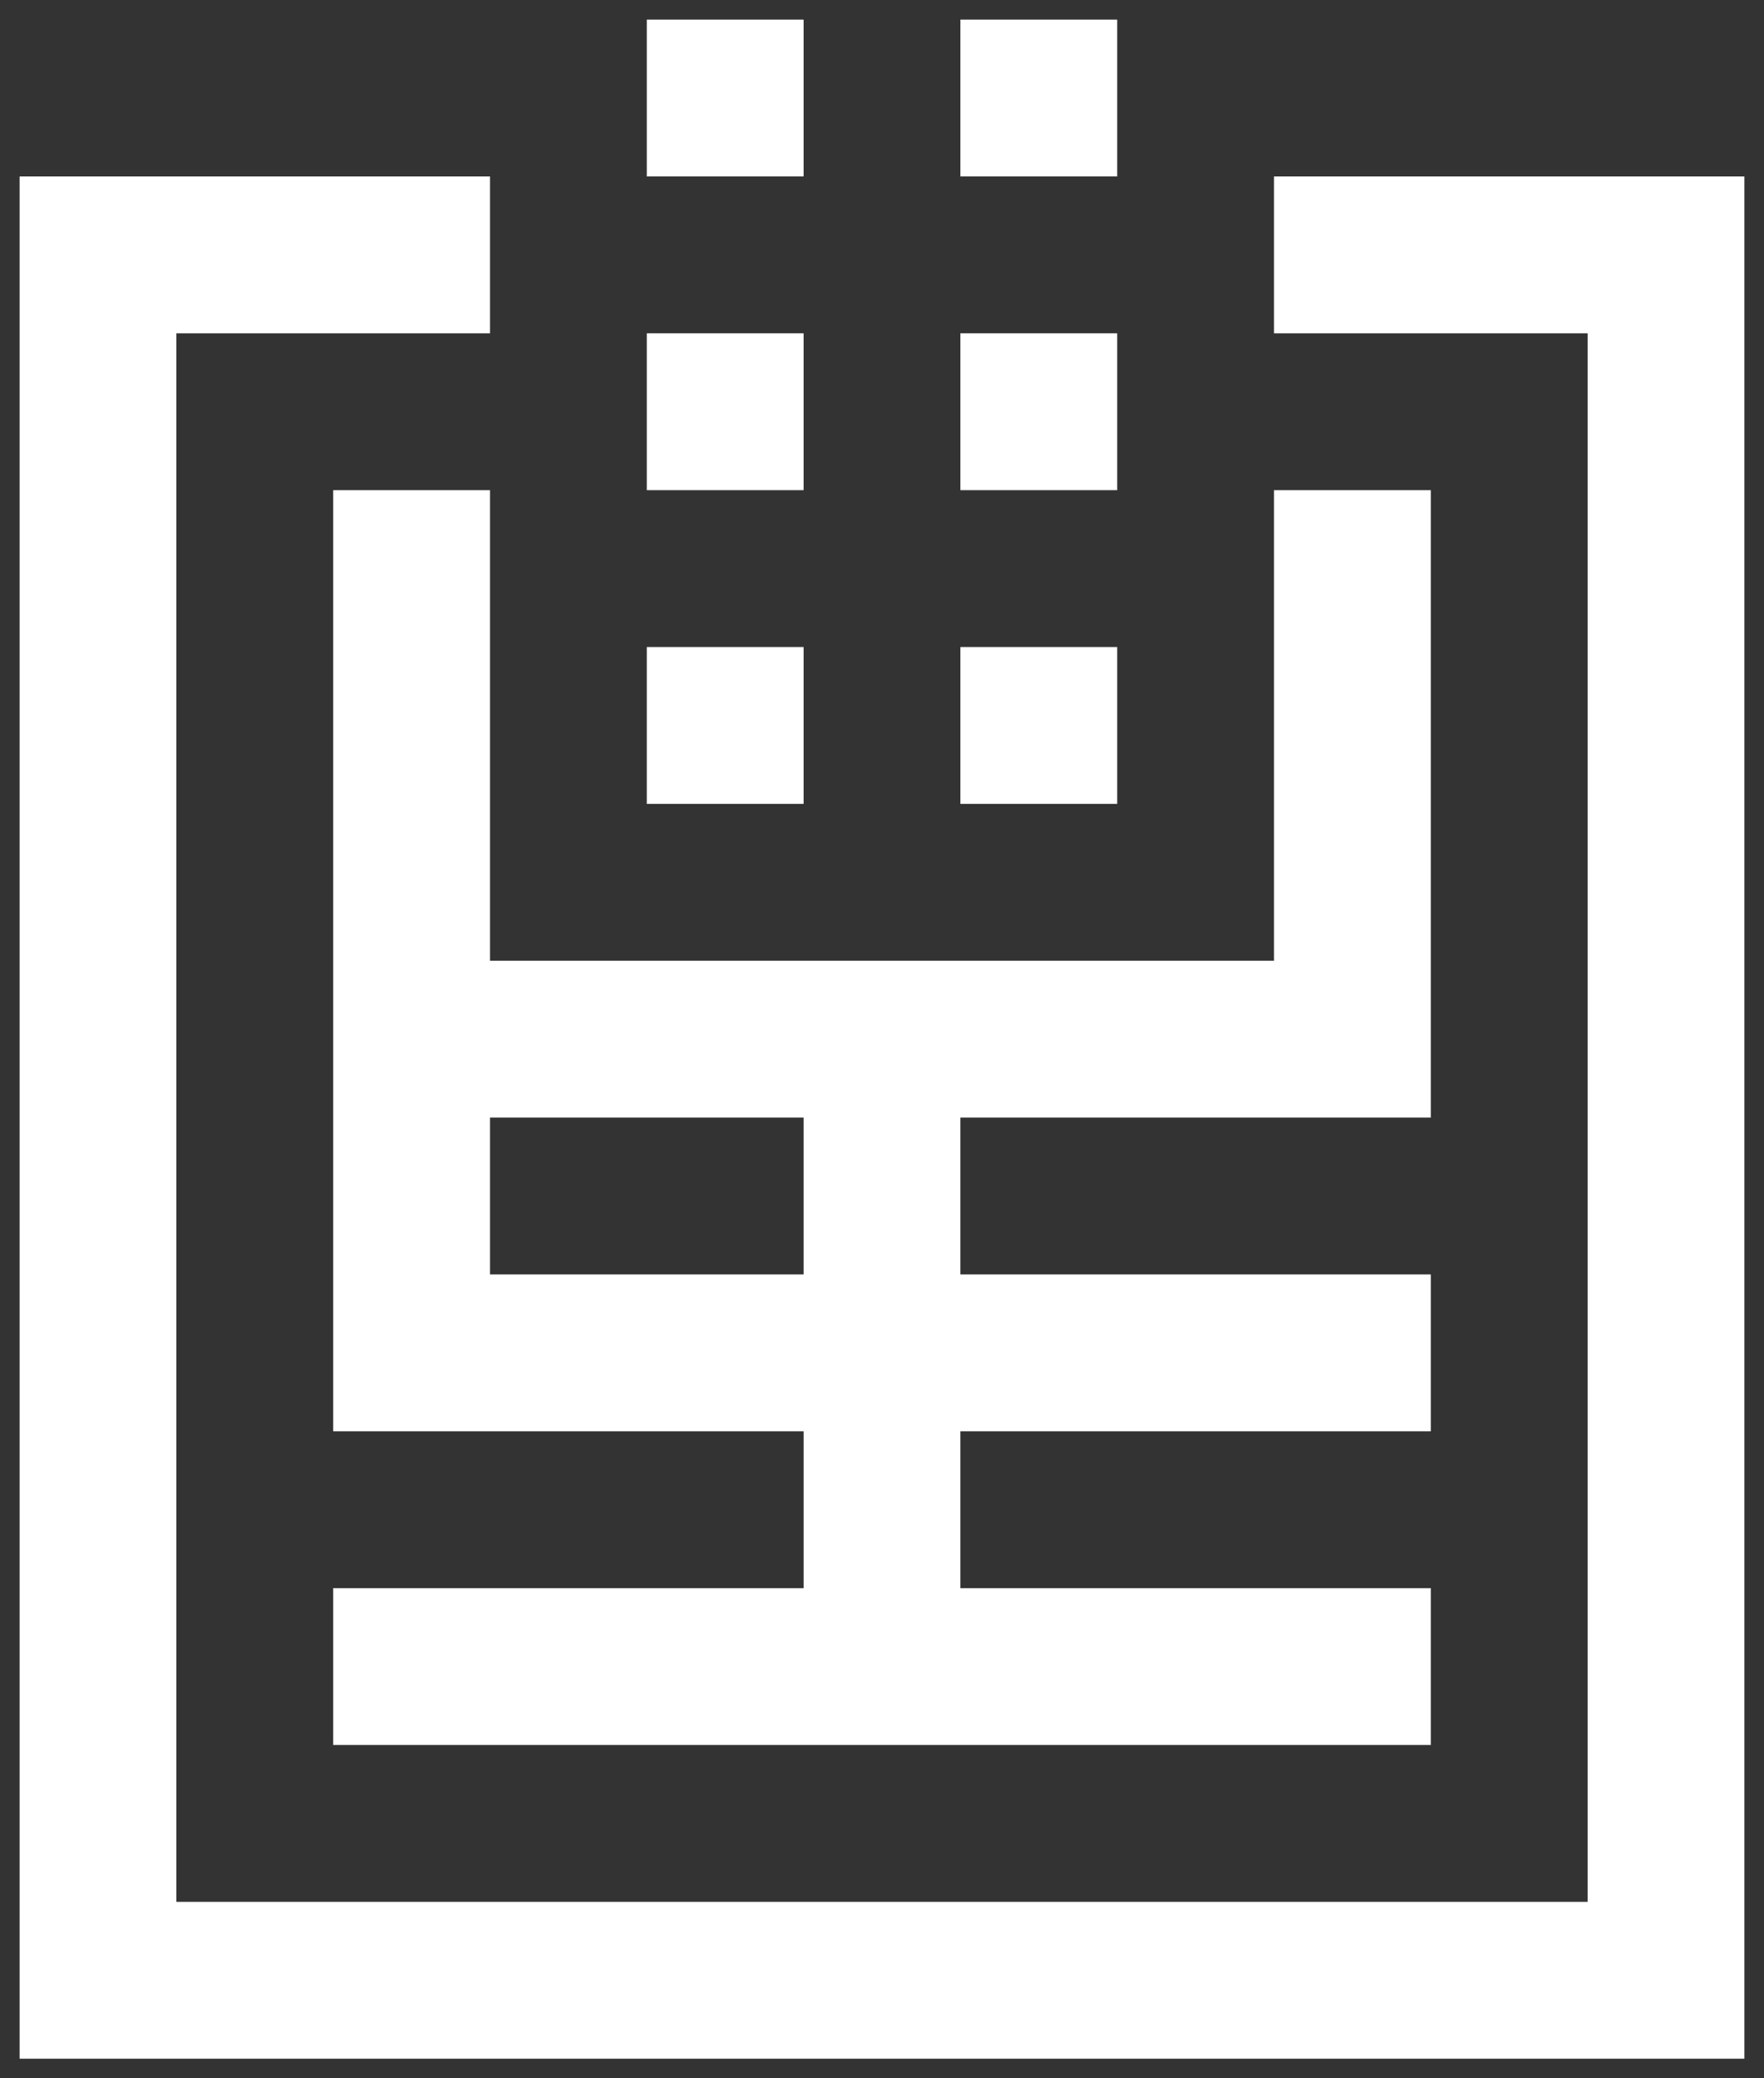
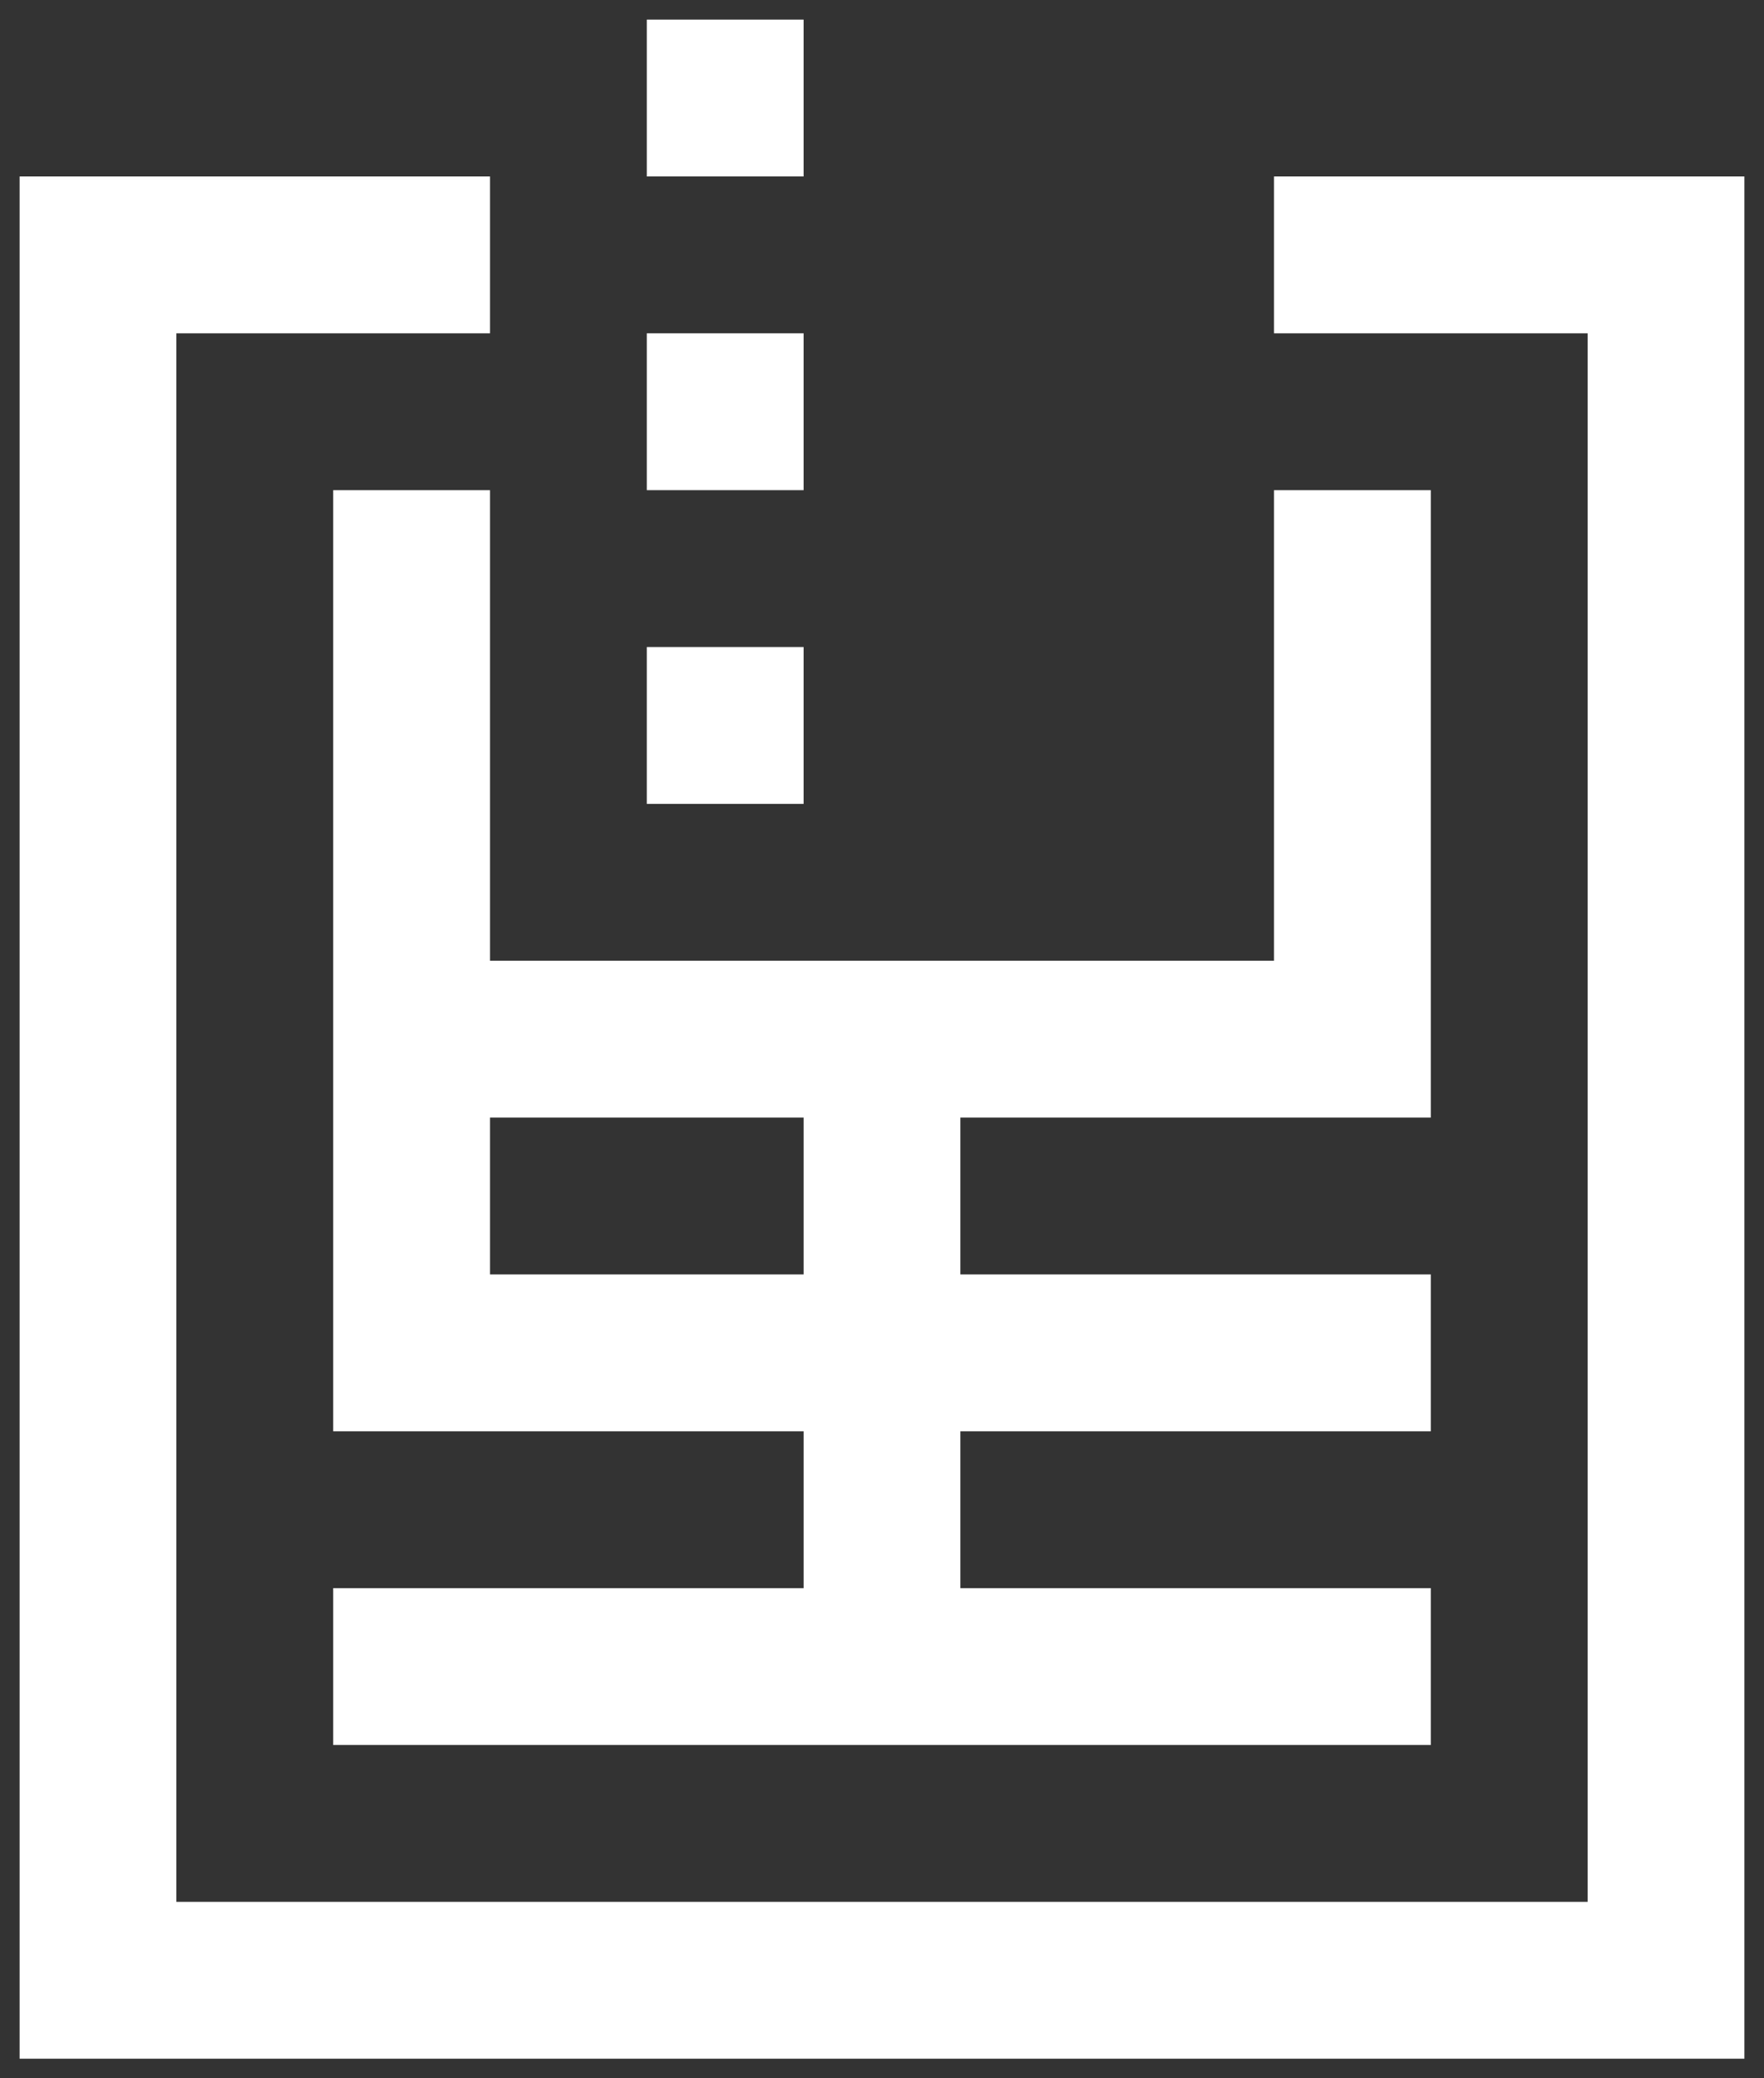
<svg xmlns="http://www.w3.org/2000/svg" viewBox="0 0 22.5 26.5" style="">
  <rect x="0" y="0" width="22.5" height="26.5" fill="#333333" stroke="none" />
  <defs>
    <style>
            .a441d22e-7ffc-40bc-bb13-8776563ef4c0{fill:#fff;stroke:#aaaaaa;stroke-miterlimit:10;stroke-width:0px;}</style>
  </defs>
  <title>èµæº 58</title>
  <g id="be48a054-c23a-4ca1-8696-1879de07c598" data-name="å¾å± 2">
    <g id="f49617e3-8233-4d9b-9a3b-e918673d79cf" data-name="å¾å± 9">
-       <path class="a441d22e-7ffc-40bc-bb13-8776563ef4c0 rOdaXNOi_0" width="2" height="2" d="M12.25 0.25 L14.25 0.25 L14.25 2.25 L12.25 2.25 Z" />
      <path class="a441d22e-7ffc-40bc-bb13-8776563ef4c0 rOdaXNOi_1" width="2" height="2" d="M8.25 0.25 L10.25 0.25 L10.25 2.25 L8.25 2.25 Z" />
-       <path class="a441d22e-7ffc-40bc-bb13-8776563ef4c0 rOdaXNOi_2" width="2" height="2" d="M12.25 4.25 L14.25 4.25 L14.25 6.25 L12.25 6.25 Z" />
      <path class="a441d22e-7ffc-40bc-bb13-8776563ef4c0 rOdaXNOi_3" width="2" height="2" d="M8.25 4.25 L10.25 4.25 L10.25 6.25 L8.25 6.25 Z" />
-       <path class="a441d22e-7ffc-40bc-bb13-8776563ef4c0 rOdaXNOi_4" width="2" height="2" d="M12.25 8.25 L14.25 8.25 L14.25 10.25 L12.25 10.25 Z" />
      <path class="a441d22e-7ffc-40bc-bb13-8776563ef4c0 rOdaXNOi_5" width="2" height="2" d="M8.25 8.25 L10.25 8.25 L10.25 10.25 L8.25 10.25 Z" />
      <path class="a441d22e-7ffc-40bc-bb13-8776563ef4c0 rOdaXNOi_6" d="M18.25,14.25v-8h-2v6h-10v-6h-2v12h6v2h-6v2h14v-2h-6v-2h6v-2h-6v-2Zm-8,2h-4v-2h4Z" />
      <path class="a441d22e-7ffc-40bc-bb13-8776563ef4c0 rOdaXNOi_7" d="M22.25,2.25L22.25,26.25L0.25,26.25L0.25,2.25L6.25,2.25L6.25,4.25L2.25,4.25L2.25,24.25L20.25,24.25L20.25,4.25L16.25,4.25L16.25,2.25L22.25,2.25Z" />
    </g>
  </g>
</svg>